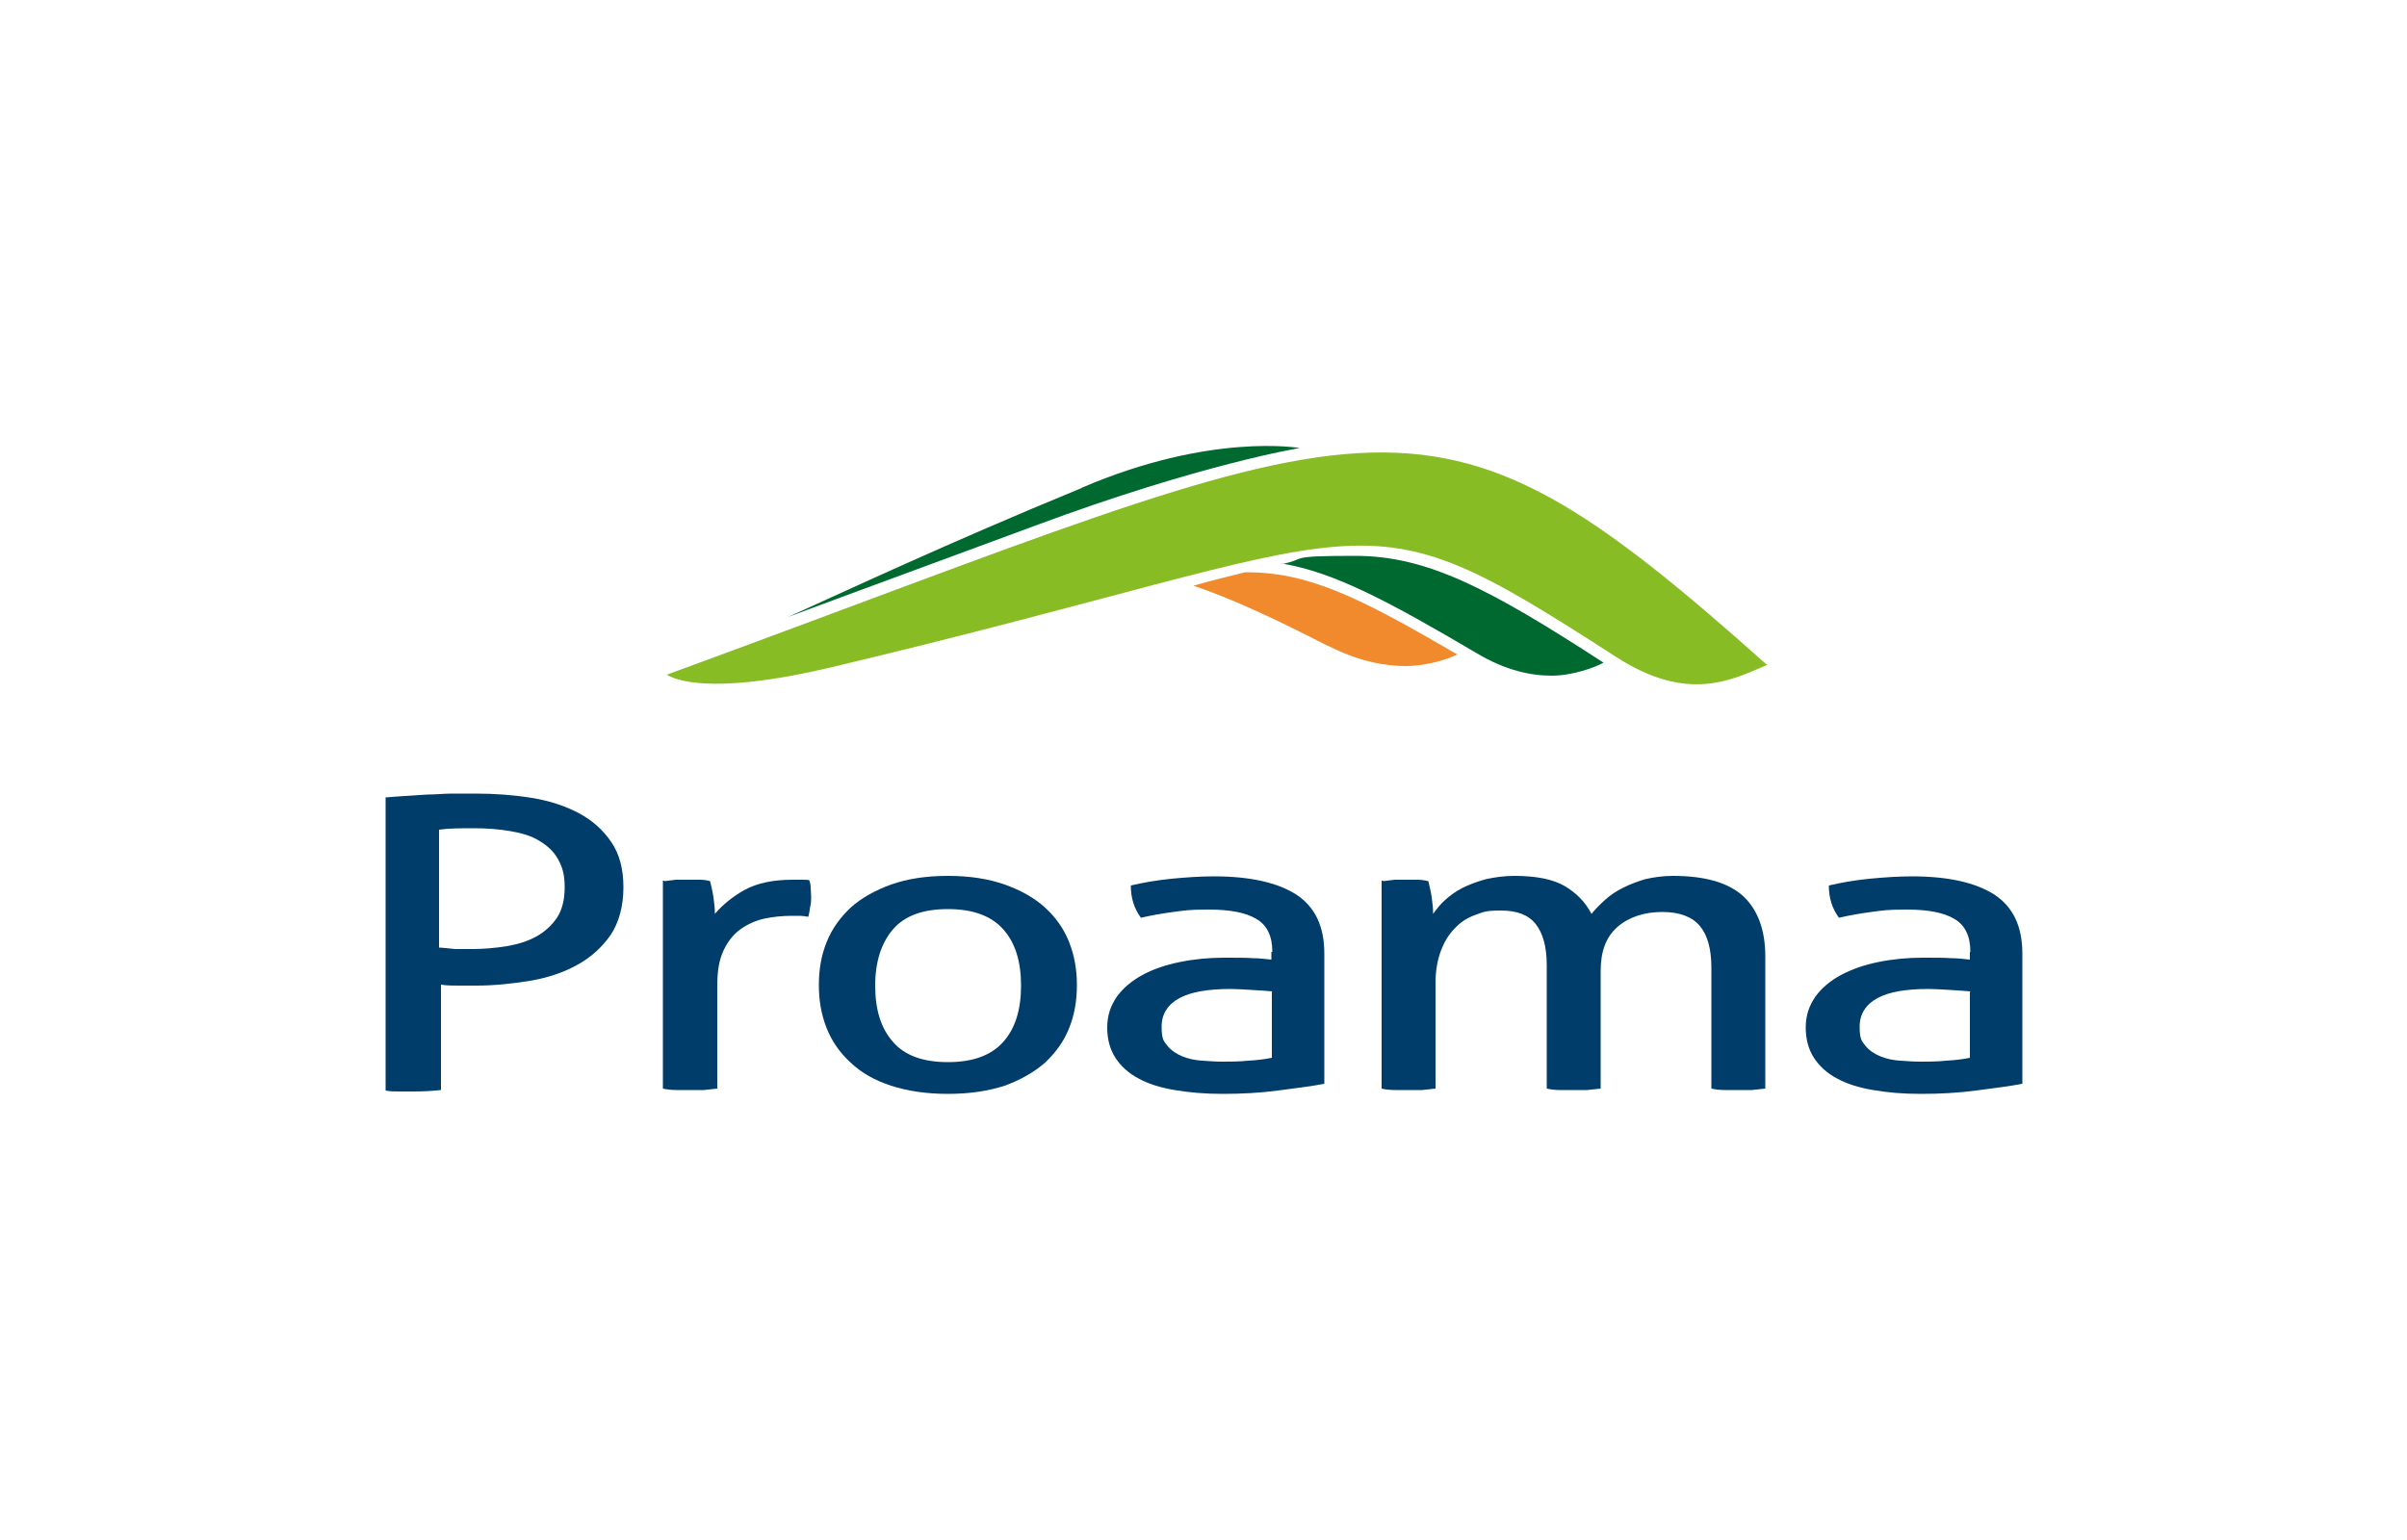
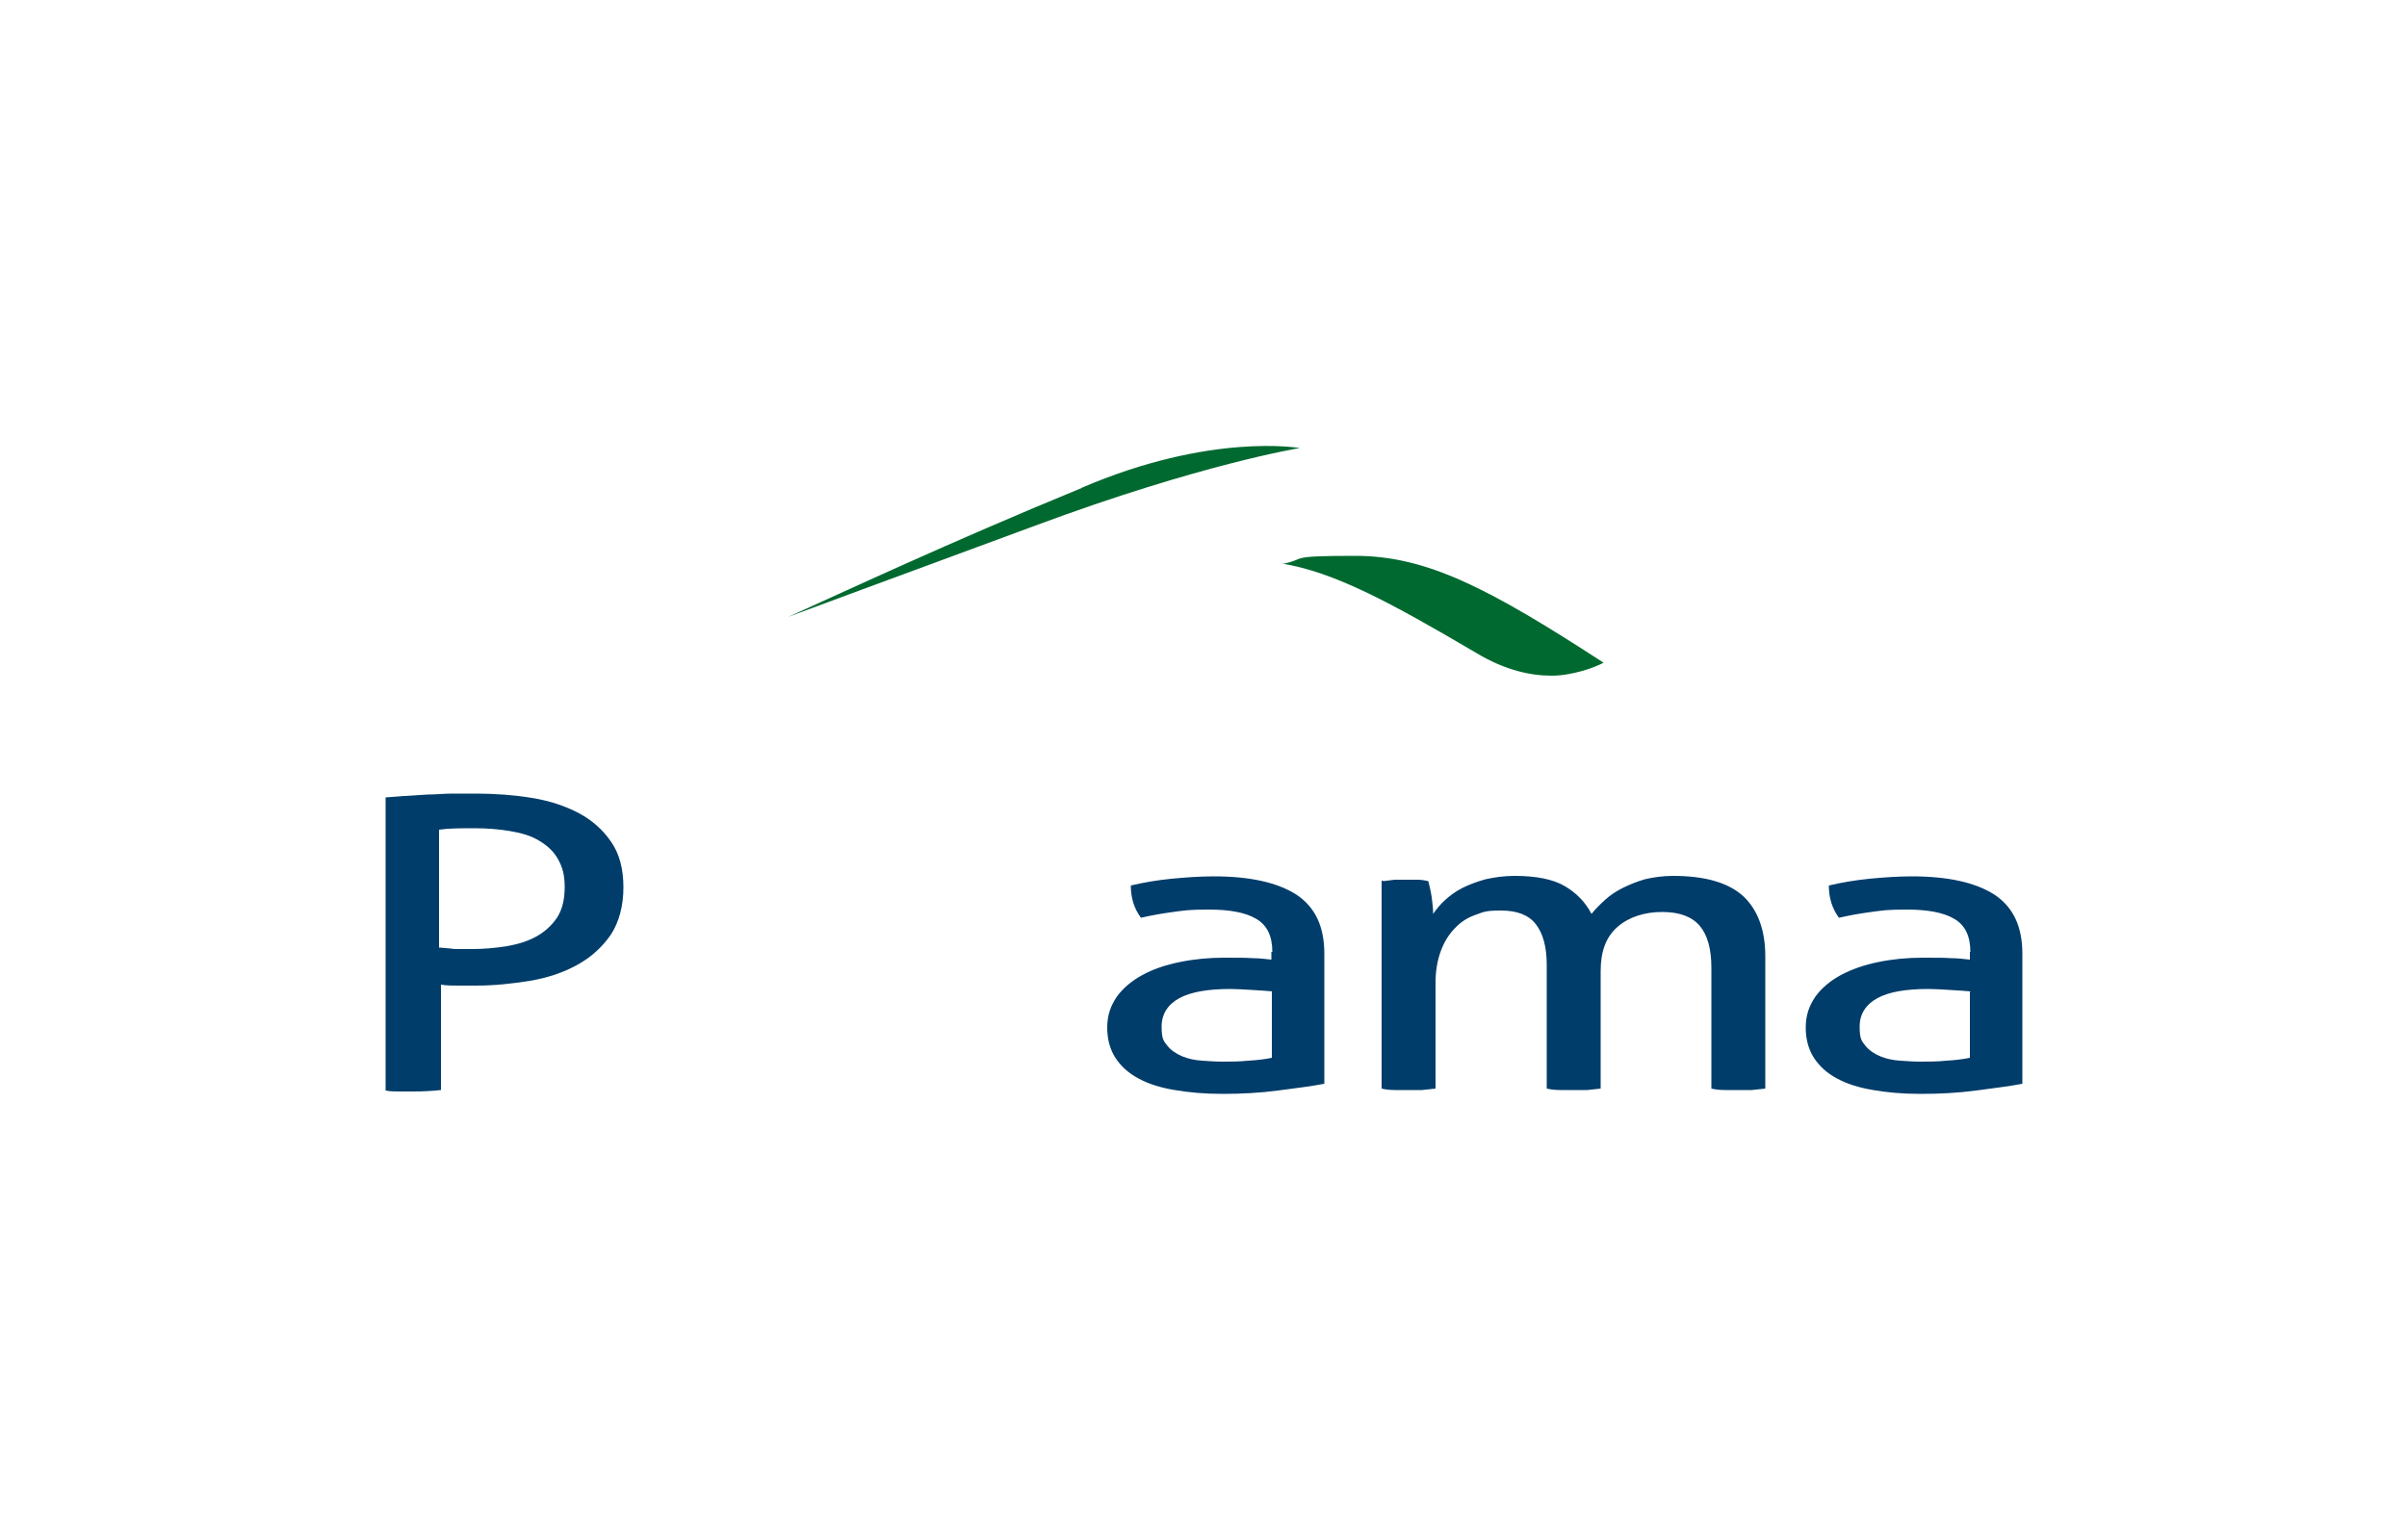
<svg xmlns="http://www.w3.org/2000/svg" id="Warstwa_1" version="1.1" viewBox="0 0 500 320">
  <defs>
    <style>
      .st0 {
        fill: #88bc24;
      }

      .st1 {
        fill: #f18a2d;
      }

      .st2 {
        fill: #003d6a;
      }

      .st3 {
        fill: #00692f;
      }
    </style>
  </defs>
  <path class="st2" d="M91.4,196.9c1.2.1,2.3.2,3.1.3h3.9c1.7,0,4.6-.2,6.9-.6,2.3-.4,4.3-1,6.1-2,1.8-1,3.2-2.3,4.3-3.9,1.1-1.7,1.6-3.8,1.6-6.4s-.5-4.2-1.4-5.8-2.2-2.8-3.9-3.8c-1.6-1-3.6-1.6-6-2-2.3-.4-4.8-.6-7.5-.6s-5.2,0-7.3.3v24.5h.2ZM80,165.7c1.1-.1,2.5-.2,4-.3s3.1-.2,4.8-.3c1.7,0,3.4-.2,5.1-.2h4.9c4.1,0,8,.3,11.7.9,3.7.6,7,1.7,9.8,3.2s5,3.5,6.7,6c1.7,2.5,2.5,5.6,2.5,9.4s-.9,7.2-2.6,9.8c-1.8,2.6-4.1,4.7-7,6.3s-6.2,2.7-9.8,3.3c-3.7.6-7.4,1-11.2,1h-3.8c-1.1,0-2.3,0-3.5-.2v21.9c-1.8.2-3.7.3-5.7.3h-2.9c-1,0-2,0-2.9-.2v-60.6h0v-.3Z" />
-   <path class="st2" d="M138,183.1c.8-.1,1.6-.2,2.4-.3h4.9c.8,0,1.6.1,2.2.3.2.8.5,2,.7,3.3.2,1.4.3,2.5.3,3.5,1.6-1.9,3.7-3.6,6.2-5,2.6-1.4,5.9-2.1,9.9-2.1s1.2,0,1.9,0,1.2,0,1.6.1c.2.5.3,1,.3,1.6s.1,1.1.1,1.8,0,1.4-.2,2.1c-.1.7-.2,1.4-.4,2.1-.6-.1-1.2-.2-1.9-.2h-1.5c-2,0-4,.2-5.8.6-1.8.4-3.5,1.2-4.9,2.2-1.5,1.1-2.6,2.5-3.5,4.4s-1.3,4.2-1.3,7.2v21.5c-.8.1-1.7.2-2.8.3h-5.6c-1,0-2-.1-2.9-.3v-43.2h.3Z" />
-   <path class="st2" d="M196.9,220.7c5.2,0,9-1.4,11.5-4.2s3.7-6.7,3.7-11.7-1.2-8.9-3.7-11.7-6.3-4.2-11.5-4.2-9,1.4-11.4,4.2-3.7,6.7-3.7,11.7,1.2,8.9,3.7,11.7c2.4,2.8,6.2,4.2,11.4,4.2M196.9,227.3c-4.5,0-8.4-.6-11.8-1.7-3.4-1.1-6.2-2.7-8.4-4.8-2.2-2-3.9-4.4-5-7.2s-1.6-5.7-1.6-8.9.5-6.2,1.6-8.9c1.1-2.8,2.8-5.1,5-7.2,2.2-2,5.1-3.6,8.4-4.8,3.4-1.2,7.3-1.8,11.8-1.8s8.4.6,11.8,1.8c3.4,1.2,6.2,2.8,8.4,4.8s3.9,4.4,5,7.2,1.6,5.7,1.6,8.9-.5,6.2-1.6,8.9c-1.1,2.8-2.8,5.1-5,7.2-2.3,2-5.1,3.6-8.4,4.8-3.4,1.1-7.3,1.7-11.8,1.7h0Z" />
  <path class="st2" d="M264.3,206c-1.1-.1-2.5-.2-4.3-.3-1.7-.1-3.2-.2-4.4-.2-4.6,0-8.2.6-10.6,1.9-2.4,1.3-3.7,3.3-3.7,5.9s.4,3,1.2,4,1.9,1.7,3.1,2.2c1.2.5,2.6.8,4.1.9,1.5.1,2.9.2,4.3.2s3.5,0,5.3-.2c1.8-.1,3.5-.3,4.9-.6v-13.7h0ZM264.3,197.8c0-3.3-1.1-5.6-3.4-6.9-2.2-1.3-5.5-1.9-9.8-1.9s-5.1.2-7.4.5c-2.3.3-4.5.7-6.7,1.2-1.4-1.9-2.1-4.1-2.1-6.7,2.5-.6,5.4-1.1,8.4-1.4,3.1-.3,6-.5,8.9-.5,7.5,0,13.2,1.3,17.1,3.8,3.9,2.6,5.8,6.6,5.8,12.3v27c-2.6.5-5.8.9-9.6,1.4-3.8.5-7.6.7-11.5.7s-7-.3-10-.8-5.5-1.3-7.5-2.4c-2.1-1.1-3.7-2.6-4.8-4.3s-1.7-3.8-1.7-6.3.7-4.5,2-6.4c1.3-1.8,3.1-3.3,5.3-4.5s4.8-2.1,7.8-2.7c2.9-.6,6-.9,9.2-.9s4.4,0,5.9.1c1.5,0,2.8.2,3.9.3v-1.6h.2Z" />
  <path class="st2" d="M287.3,183.1c.8-.1,1.6-.2,2.4-.3h4.7c.7,0,1.5.1,2.3.3.2.8.5,2,.7,3.3.2,1.4.3,2.5.3,3.5.7-1,1.5-2,2.5-2.9s2.2-1.8,3.6-2.5,3-1.3,4.8-1.8c1.8-.4,3.8-.7,6-.7,4.5,0,8,.7,10.4,2.1,2.4,1.4,4.3,3.3,5.6,5.8.7-.9,1.7-1.9,2.8-2.9,1.1-1,2.3-1.8,3.7-2.5,1.4-.7,2.9-1.3,4.6-1.8,1.7-.4,3.7-.7,5.8-.7,6.7,0,11.5,1.4,14.6,4.2,3,2.8,4.6,7,4.6,12.5v27.5c-.8.1-1.8.2-2.8.3h-5.6c-1,0-1.9-.1-2.8-.3v-25.1c0-3.9-.8-6.8-2.4-8.7s-4.2-2.9-7.8-2.9-6.9,1-9.3,3.1-3.5,5.1-3.5,9.2v24.4c-.8.1-1.7.2-2.8.3h-5.6c-1,0-1.9-.1-2.8-.3v-25.7c0-3.8-.8-6.6-2.3-8.5s-3.9-2.8-7.2-2.8-3.6.3-5.3.9c-1.7.6-3.1,1.5-4.3,2.8-1.2,1.2-2.2,2.8-2.9,4.7-.7,1.9-1.1,4.1-1.1,6.5v22.1c-.8.1-1.7.2-2.8.3h-5.6c-1,0-2-.1-2.8-.3v-43.2h.3Z" />
  <path class="st2" d="M409.3,206c-1.1-.1-2.6-.2-4.3-.3-1.7-.1-3.2-.2-4.4-.2-4.7,0-8.2.6-10.6,1.9-2.4,1.3-3.7,3.3-3.7,5.9s.4,3,1.2,4c.8,1,1.9,1.7,3.1,2.2s2.6.8,4.1.9c1.5.1,2.9.2,4.3.2s3.5,0,5.3-.2c1.8-.1,3.5-.3,4.9-.6v-13.7h.1ZM409.3,197.8c0-3.3-1.1-5.6-3.4-6.9-2.2-1.3-5.5-1.9-9.8-1.9s-5.1.2-7.4.5-4.5.7-6.7,1.2c-1.4-1.9-2.1-4.1-2.1-6.7,2.5-.6,5.4-1.1,8.4-1.4,3.1-.3,6-.5,8.9-.5,7.5,0,13.2,1.3,17.1,3.8,3.9,2.6,5.8,6.6,5.8,12.3v27c-2.6.5-5.8.9-9.6,1.4-3.7.5-7.6.7-11.5.7s-7-.3-9.9-.8c-3-.5-5.5-1.3-7.5-2.4-2.1-1.1-3.7-2.6-4.8-4.3-1.1-1.7-1.7-3.8-1.7-6.3s.7-4.5,2-6.4c1.3-1.8,3.1-3.3,5.3-4.5,2.3-1.2,4.8-2.1,7.8-2.7,2.9-.6,6-.9,9.2-.9s4.4,0,5.9.1c1.5,0,2.8.2,3.9.3v-1.6h.1Z" />
-   <path class="st1" d="M275.7,134.1c6.4,3.3,11.9,4.3,16.3,4.3s9-1.5,10.7-2.4c-20.8-12.2-31.1-17.1-44-17.1h0c-3.3.8-6.9,1.7-10.8,2.8,8,2.7,16.8,6.8,27.9,12.5" />
  <path class="st3" d="M266.3,117.1c10.9,1.8,22.4,8,40.4,18.6,6,3.6,11.3,4.7,15.6,4.7s9-1.7,10.8-2.7c-24-15.6-36.8-22.2-51.6-22.2s-9.6.6-15.2,1.7" />
-   <path class="st0" d="M367,138.2c-7.1,3-16.3,8-31.3-1.7-55.8-36-45.4-25.8-163.2,2.2-21.6,5.1-30.8,3.4-34,1.5,150.7-55.2,155.9-66.9,228.6-2" />
  <path class="st3" d="M224.7,101.4c-28.2,11.6-49.2,21.5-61,26.8,0,0,16.9-6.3,51.4-19,34.4-12.8,54.9-16.1,54.9-16.1,0,0-18.5-3.3-45.4,8.3" />
</svg>